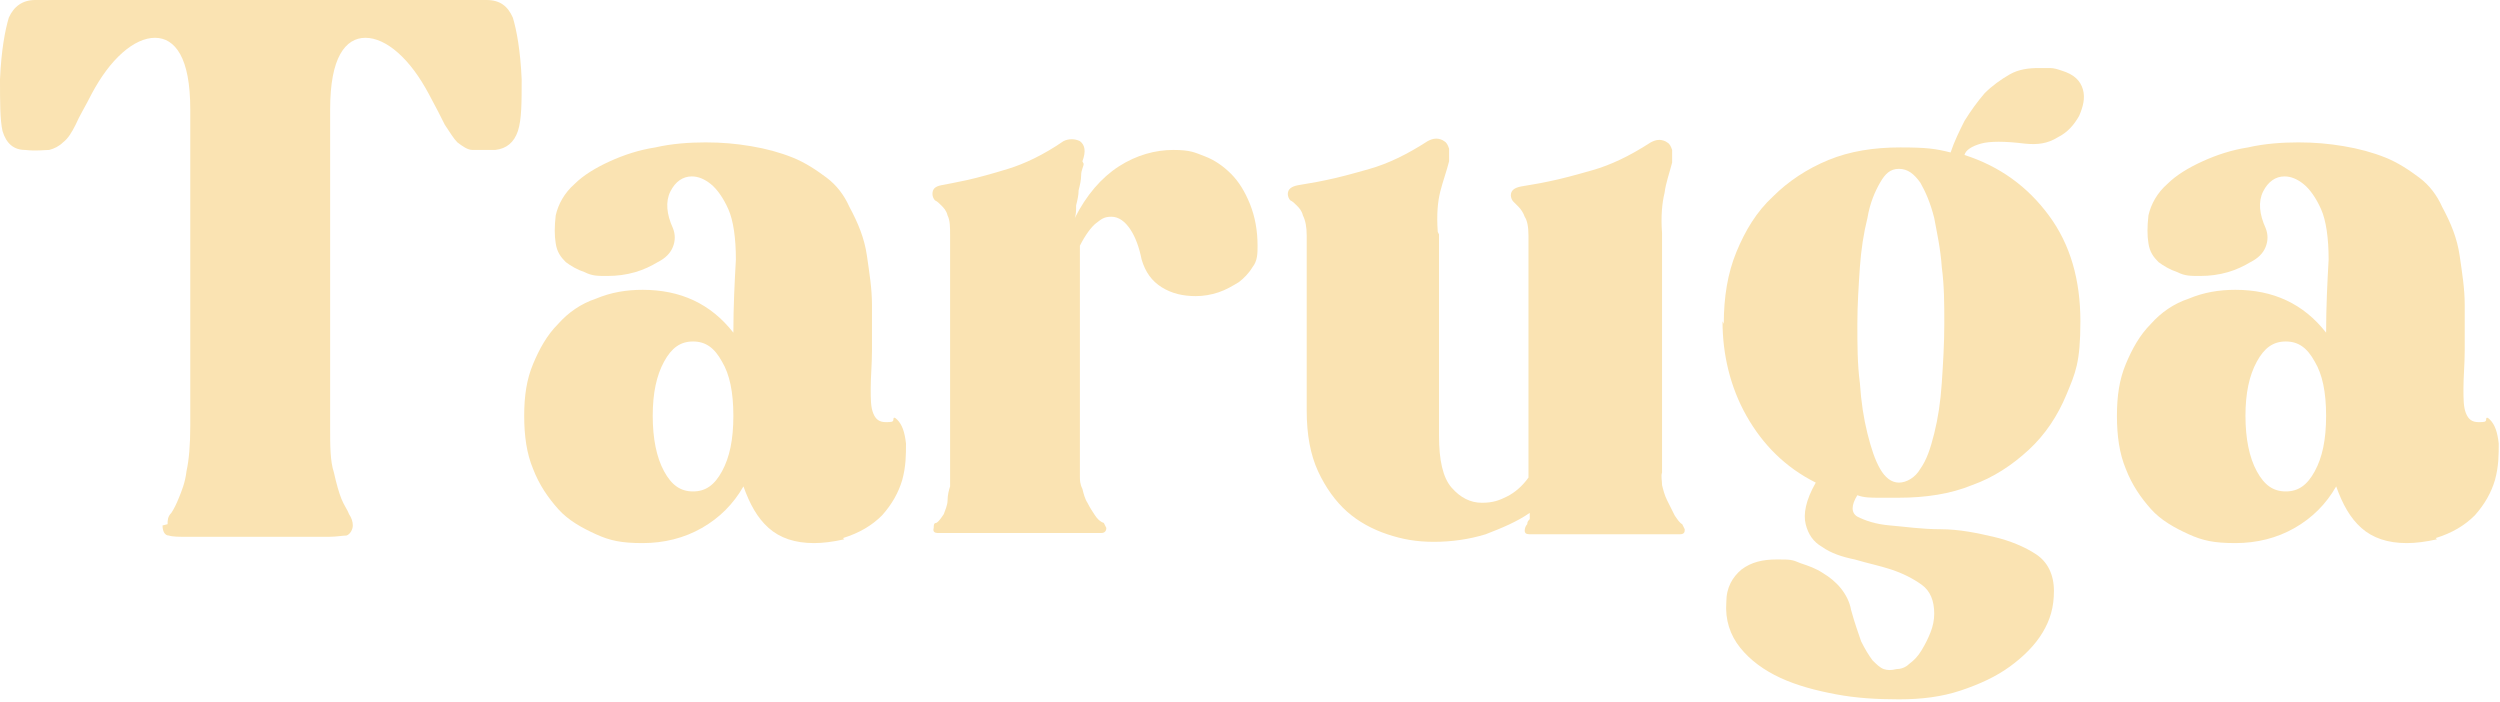
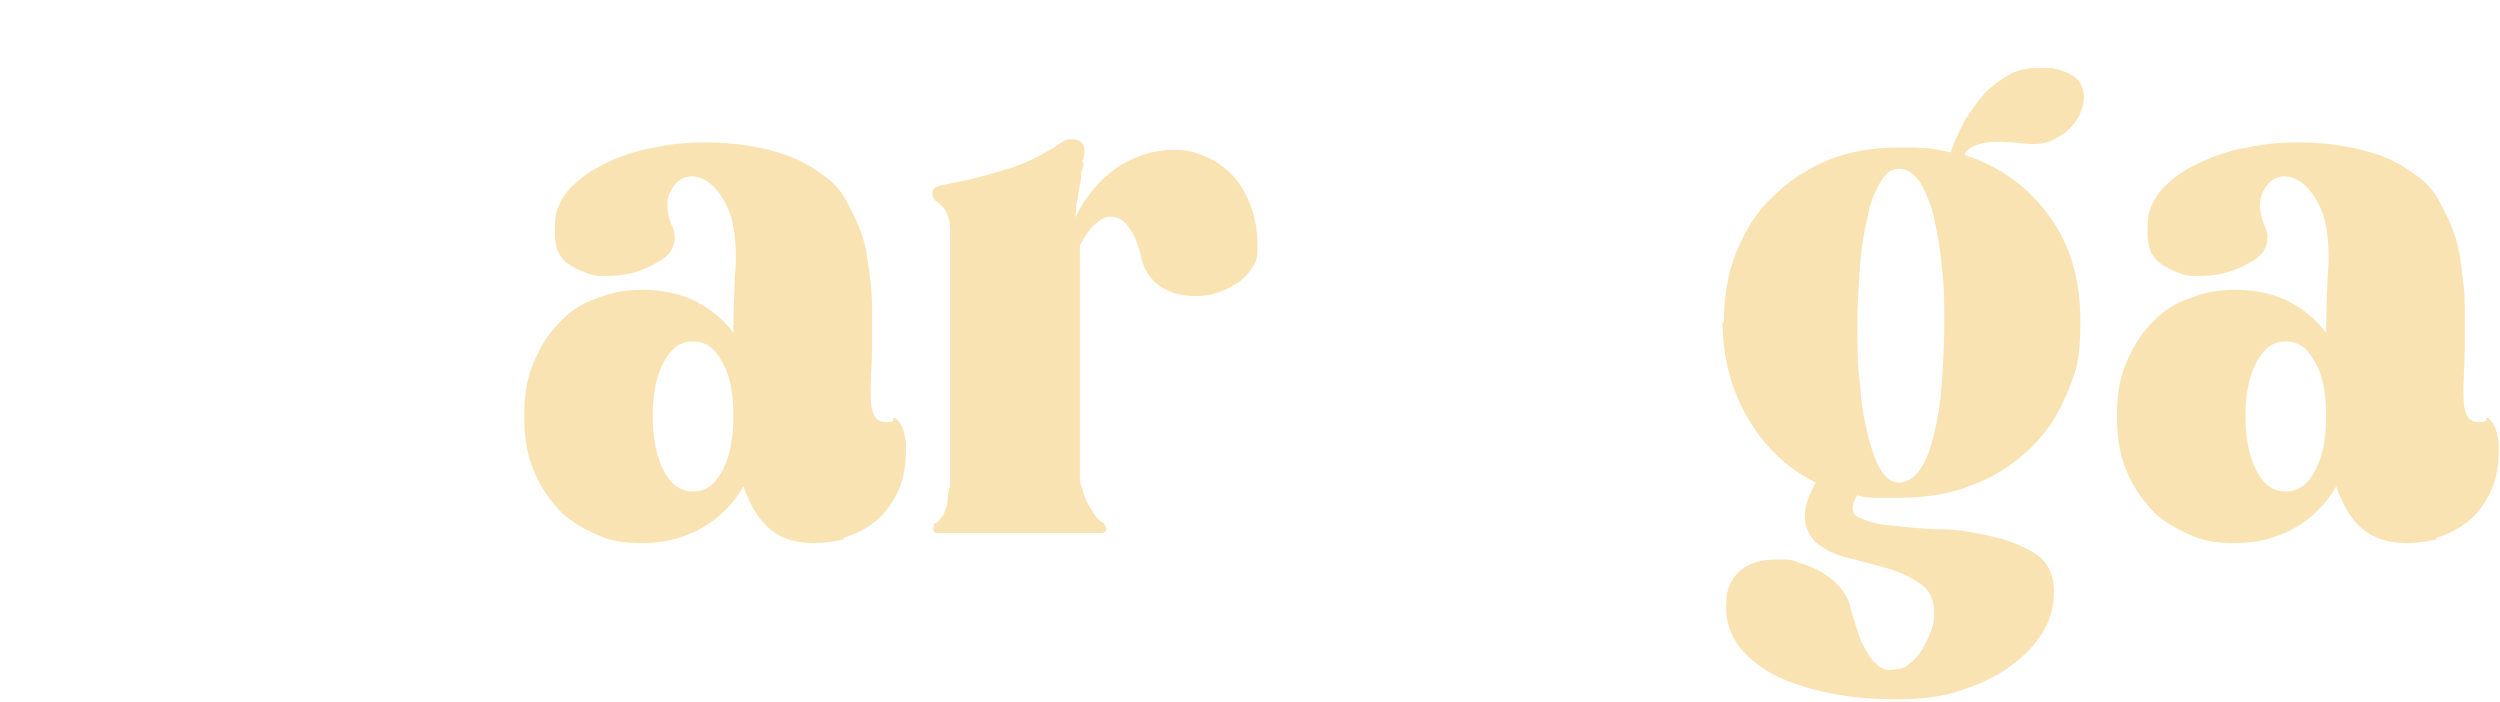
<svg xmlns="http://www.w3.org/2000/svg" viewBox="0 0 198.4 55.7" version="1.1" id="Calque_1">
  <defs>
    <style>
      .st0 {
        fill: #fae3b2;
      }
    </style>
  </defs>
-   <path d="M13.3,41.6c0-.3,0-.6.3-.9.2-.3.4-.7.6-1.2.2-.5.5-1.2.6-2.1.2-.9.3-2.1.3-3.6V8.7c0-2.1-.3-3.5-.8-4.4-.5-.9-1.2-1.3-2-1.3s-1.7.4-2.6,1.2c-.9.8-1.7,1.9-2.4,3.2-.5,1-1,1.8-1.3,2.5-.3.6-.6,1.1-1,1.4-.3.3-.7.5-1.1.6-.4,0-1,.1-1.9,0-.9,0-1.5-.5-1.8-1.5C0,9.5,0,8.1,0,6.3c.1-2.3.4-3.9.7-4.9C1.1.5,1.8,0,2.8,0h35.8c1.1,0,1.7.5,2.1,1.4.3,1,.6,2.6.7,4.9,0,1.8,0,3.2-.3,4.1-.3.9-.9,1.4-1.8,1.5-.8,0-1.4,0-1.8,0-.4,0-.8-.3-1.2-.6-.3-.3-.6-.8-1-1.4-.3-.6-.7-1.4-1.3-2.5-.7-1.3-1.5-2.4-2.4-3.2-.9-.8-1.8-1.2-2.6-1.2s-1.5.4-2,1.3c-.5.9-.8,2.3-.8,4.4v25.2c0,1.5,0,2.7.3,3.6.2.9.4,1.6.6,2.1.2.5.5.9.6,1.2.2.3.3.6.3.9s-.2.7-.5.8c-.3,0-.8.1-1.4.1h-11.3c-.6,0-1.1,0-1.4-.1-.3,0-.5-.3-.5-.8Z" class="st0" />
  <path d="M67,42.8c-.9.2-1.7.3-2.4.3-1.5,0-2.7-.4-3.6-1.2-.9-.8-1.5-1.9-2-3.3-.8,1.4-1.9,2.5-3.3,3.3-1.4.8-3,1.2-4.7,1.2s-2.6-.2-3.7-.7-2.2-1.1-3-2c-.8-.9-1.5-1.9-2-3.2-.5-1.2-.7-2.6-.7-4.2s.2-2.9.7-4.1c.5-1.2,1.1-2.3,2-3.2.8-.9,1.8-1.6,3-2,1.2-.5,2.4-.7,3.7-.7,3,0,5.4,1.1,7.2,3.4,0-2.1.1-4,.2-5.8,0-1.7-.2-3.1-.6-4-.4-.9-.9-1.6-1.4-2-.5-.4-1-.6-1.5-.6-.7,0-1.3.4-1.7,1.2-.4.8-.3,1.8.2,2.9.2.5.2,1,0,1.5-.2.5-.6.9-1.2,1.2-.5.3-1.1.6-1.8.8-.7.2-1.4.3-2.2.3s-1.2,0-1.8-.3c-.6-.2-1.1-.5-1.5-.8-.4-.4-.7-.8-.8-1.5-.1-.6-.1-1.3,0-2.2.2-.9.7-1.8,1.5-2.5.7-.7,1.7-1.3,2.8-1.8,1.1-.5,2.3-.9,3.6-1.1,1.3-.3,2.7-.4,4-.4s2.4.1,3.6.3c1.2.2,2.3.5,3.3.9,1,.4,1.9,1,2.7,1.6.8.6,1.4,1.4,1.8,2.3.7,1.3,1.2,2.5,1.4,3.9s.4,2.6.4,3.9c0,1.3,0,2.5,0,3.6,0,1.1-.1,2.1-.1,3s0,1.5.2,2c.2.5.5.7,1,.7.4,0,.6,0,.6-.2,0-.2.1-.2.3,0,.4.4.6,1,.7,1.9,0,.9,0,1.8-.3,2.9-.3,1-.8,1.9-1.6,2.8-.8.8-1.8,1.4-3.1,1.8ZM51.8,33c0,1.8.3,3.3.9,4.4.6,1.1,1.3,1.6,2.3,1.6s1.7-.5,2.3-1.6c.6-1.1.9-2.5.9-4.4s-.3-3.3-.9-4.3c-.6-1.1-1.3-1.6-2.3-1.6s-1.7.5-2.3,1.6c-.6,1.1-.9,2.5-.9,4.3Z" class="st0" />
  <path d="M86,13c0,.2-.2.5-.2.9s-.1.8-.2,1.2c0,.4-.1.8-.2,1.2,0,.4,0,.7-.1,1,.9-1.8,2.1-3.2,3.5-4.1,1.4-.9,2.9-1.3,4.3-1.3s1.7.2,2.5.5c.8.3,1.5.8,2.1,1.4.6.6,1.1,1.4,1.5,2.4.4,1,.6,2.1.6,3.3,0,.6,0,1.2-.4,1.7-.3.5-.7.9-1.1,1.2-.5.3-1,.6-1.6.8-.6.2-1.2.3-1.8.3-1,0-1.9-.2-2.7-.7-.8-.5-1.3-1.2-1.6-2.2-.2-1-.5-1.8-.9-2.4-.4-.6-.9-1-1.5-1s-.8.2-1.2.5-.9,1-1.3,1.8v18.3c0,.3,0,.6.2,1,.1.4.2.8.4,1.1.2.4.4.7.6,1,.2.3.4.5.7.6,0,0,.1.2.2.4,0,.2-.1.4-.4.4h-13c-.2,0-.4-.1-.3-.4,0-.2,0-.4.2-.4.2-.1.4-.4.6-.7.1-.3.3-.7.3-1.1,0-.4.1-.8.2-1.1,0-.4,0-.6,0-.7v-19.2c0-.7,0-1.2-.2-1.6-.1-.4-.3-.6-.5-.8-.2-.2-.3-.3-.5-.4-.1-.1-.2-.3-.2-.5,0-.4.2-.6.7-.7.5-.1,1.1-.2,2-.4.9-.2,2-.5,3.3-.9,1.3-.4,2.8-1.1,4.4-2.2.4-.2.9-.2,1.3,0,.4.3.5.8.2,1.6Z" class="st0" />
-   <path d="M114.2,18.6v16c0,1.9.3,3.3,1,4.1.7.8,1.5,1.2,2.4,1.2s1.4-.2,2-.5,1.2-.8,1.7-1.5v-19.2c0-.7-.1-1.2-.3-1.5-.1-.3-.3-.6-.5-.8-.2-.2-.3-.3-.4-.4-.1-.1-.2-.3-.2-.5,0-.4.3-.6.8-.7.5-.1,1.3-.2,2.2-.4,1-.2,2.1-.5,3.5-.9,1.4-.4,2.9-1.1,4.6-2.2.2-.1.4-.2.7-.2.2,0,.5.1.6.2.2.1.3.3.4.6,0,.3,0,.6,0,1-.2.8-.5,1.6-.6,2.4-.2.8-.3,1.9-.2,3.2v19c-.1.3,0,.6,0,1,.1.4.2.8.4,1.2.2.4.4.8.6,1.2.2.3.4.6.6.7,0,0,.1.2.2.4,0,.2,0,.4-.4.4h-11.9c-.3,0-.4-.1-.4-.3,0-.2.1-.4.2-.5,0-.2.1-.3.2-.4,0-.1,0-.3,0-.5-1,.7-2.2,1.2-3.5,1.7-1.3.4-2.7.6-4.1.6s-2.5-.2-3.7-.6c-1.2-.4-2.3-1-3.2-1.8-.9-.8-1.7-1.9-2.3-3.2-.6-1.3-.9-2.9-.9-4.8v-13.9c0-.7-.1-1.2-.3-1.6-.1-.4-.3-.6-.5-.8-.2-.2-.3-.3-.5-.4-.1-.1-.2-.3-.2-.5,0-.4.3-.6.8-.7.5-.1,1.3-.2,2.2-.4,1-.2,2.1-.5,3.5-.9,1.4-.4,2.9-1.1,4.6-2.2.2-.1.4-.2.7-.2.2,0,.5.1.6.2.2.1.3.3.4.6,0,.3,0,.6,0,1-.2.8-.5,1.6-.7,2.4-.2.8-.3,1.8-.2,3.2Z" class="st0" />
  <path d="M136.8,25.7c0-2.1.3-4,1-5.7.7-1.7,1.6-3.2,2.9-4.4,1.2-1.2,2.7-2.2,4.4-2.9,1.7-.7,3.6-1,5.7-1s2.8.1,4,.4c.3-.9.7-1.7,1.1-2.5.5-.8,1-1.5,1.6-2.2.6-.6,1.3-1.1,2-1.5s1.5-.5,2.3-.5.6,0,.9,0c.3,0,.6.1.9.2,1,.3,1.5.8,1.7,1.5.2.7,0,1.4-.3,2.1-.4.7-.9,1.3-1.7,1.7-.8.5-1.6.6-2.6.5-1.6-.2-2.8-.2-3.5,0-.7.2-1.2.5-1.3.9,2.8.9,5,2.5,6.7,4.8,1.7,2.3,2.5,5.1,2.5,8.4s-.4,4.1-1.1,5.8c-.7,1.7-1.7,3.2-3,4.4-1.3,1.2-2.8,2.2-4.5,2.8-1.7.7-3.7,1-5.8,1s-1,0-1.6,0c-.6,0-1.2,0-1.7-.2-.5.8-.5,1.4,0,1.7.6.3,1.4.6,2.6.7,1.2.1,2.5.3,4,.3,1.5,0,2.9.3,4.2.6,1.3.3,2.5.8,3.4,1.4.9.6,1.4,1.6,1.4,2.9s-.3,2.3-.9,3.3c-.6,1-1.5,1.9-2.6,2.7-1.1.8-2.4,1.4-3.9,1.9-1.5.5-3.1.7-4.9.7s-3.4-.1-5-.4c-1.6-.3-3.1-.7-4.4-1.3-1.3-.6-2.4-1.4-3.2-2.4-.8-1-1.2-2.2-1.1-3.6,0-1.2.5-2,1.2-2.6.8-.6,1.7-.8,2.8-.8s1.2,0,1.9.3c.6.2,1.2.4,1.8.8.5.3,1,.7,1.4,1.2.4.5.7,1.1.8,1.7.3,1.1.6,1.9.8,2.5.3.6.6,1.1.9,1.5.3.3.6.6.9.7.3.1.6.1,1,0,.3,0,.7-.1,1-.4.4-.3.7-.6,1-1.1s.5-.9.7-1.4c.2-.5.3-1,.3-1.5,0-1-.3-1.8-1-2.3-.7-.5-1.5-.9-2.4-1.2-.9-.3-1.9-.5-2.9-.8-1-.2-1.9-.5-2.6-1-.7-.4-1.1-1-1.3-1.8-.2-.8,0-1.9.8-3.3-2.4-1.2-4.2-3-5.5-5.3-1.3-2.3-1.9-4.9-1.9-7.5ZM147.4,25.7c0,1.6,0,3.2.2,4.7.1,1.5.3,2.8.6,4,.3,1.2.6,2.1,1,2.8.4.7.9,1.1,1.5,1.1s1.3-.4,1.7-1.1c.5-.7.8-1.6,1.1-2.8.3-1.2.5-2.5.6-4,.1-1.5.2-3.1.2-4.7s0-3-.2-4.5c-.1-1.5-.4-2.8-.6-3.9-.3-1.2-.7-2.1-1.1-2.8-.5-.7-1-1.1-1.7-1.1s-1.1.4-1.5,1.1c-.4.7-.8,1.6-1,2.8-.3,1.2-.5,2.5-.6,3.9-.1,1.5-.2,3-.2,4.5Z" class="st0" />
  <path d="M193.4,42.8c-.9.2-1.7.3-2.4.3-1.5,0-2.7-.4-3.6-1.2-.9-.8-1.5-1.9-2-3.3-.8,1.4-1.9,2.5-3.3,3.3-1.4.8-3,1.2-4.7,1.2s-2.6-.2-3.7-.7-2.2-1.1-3-2c-.8-.9-1.5-1.9-2-3.2-.5-1.2-.7-2.6-.7-4.2s.2-2.9.7-4.1c.5-1.2,1.1-2.3,2-3.2.8-.9,1.8-1.6,3-2,1.2-.5,2.4-.7,3.7-.7,3,0,5.4,1.1,7.2,3.4,0-2.1.1-4,.2-5.8,0-1.7-.2-3.1-.6-4-.4-.9-.9-1.6-1.4-2-.5-.4-1-.6-1.5-.6-.7,0-1.3.4-1.7,1.2-.4.8-.3,1.8.2,2.9.2.5.2,1,0,1.5-.2.5-.6.9-1.2,1.2-.5.3-1.1.6-1.8.8-.7.2-1.4.3-2.2.3s-1.2,0-1.8-.3c-.6-.2-1.1-.5-1.5-.8-.4-.4-.7-.8-.8-1.5-.1-.6-.1-1.3,0-2.2.2-.9.7-1.8,1.5-2.5.7-.7,1.7-1.3,2.8-1.8,1.1-.5,2.3-.9,3.6-1.1,1.3-.3,2.7-.4,4-.4s2.4.1,3.6.3c1.2.2,2.3.5,3.3.9,1,.4,1.9,1,2.7,1.6.8.6,1.4,1.4,1.8,2.3.7,1.3,1.2,2.5,1.4,3.9s.4,2.6.4,3.9c0,1.3,0,2.5,0,3.6,0,1.1-.1,2.1-.1,3s0,1.5.2,2c.2.5.5.7,1,.7.4,0,.6,0,.6-.2,0-.2.1-.2.3,0,.4.4.6,1,.7,1.9,0,.9,0,1.8-.3,2.9-.3,1-.8,1.9-1.6,2.8-.8.8-1.8,1.4-3.1,1.8ZM178.2,33c0,1.8.3,3.3.9,4.4.6,1.1,1.3,1.6,2.3,1.6s1.7-.5,2.3-1.6c.6-1.1.9-2.5.9-4.4s-.3-3.3-.9-4.3c-.6-1.1-1.3-1.6-2.3-1.6s-1.7.5-2.3,1.6c-.6,1.1-.9,2.5-.9,4.3Z" class="st0" />
</svg>